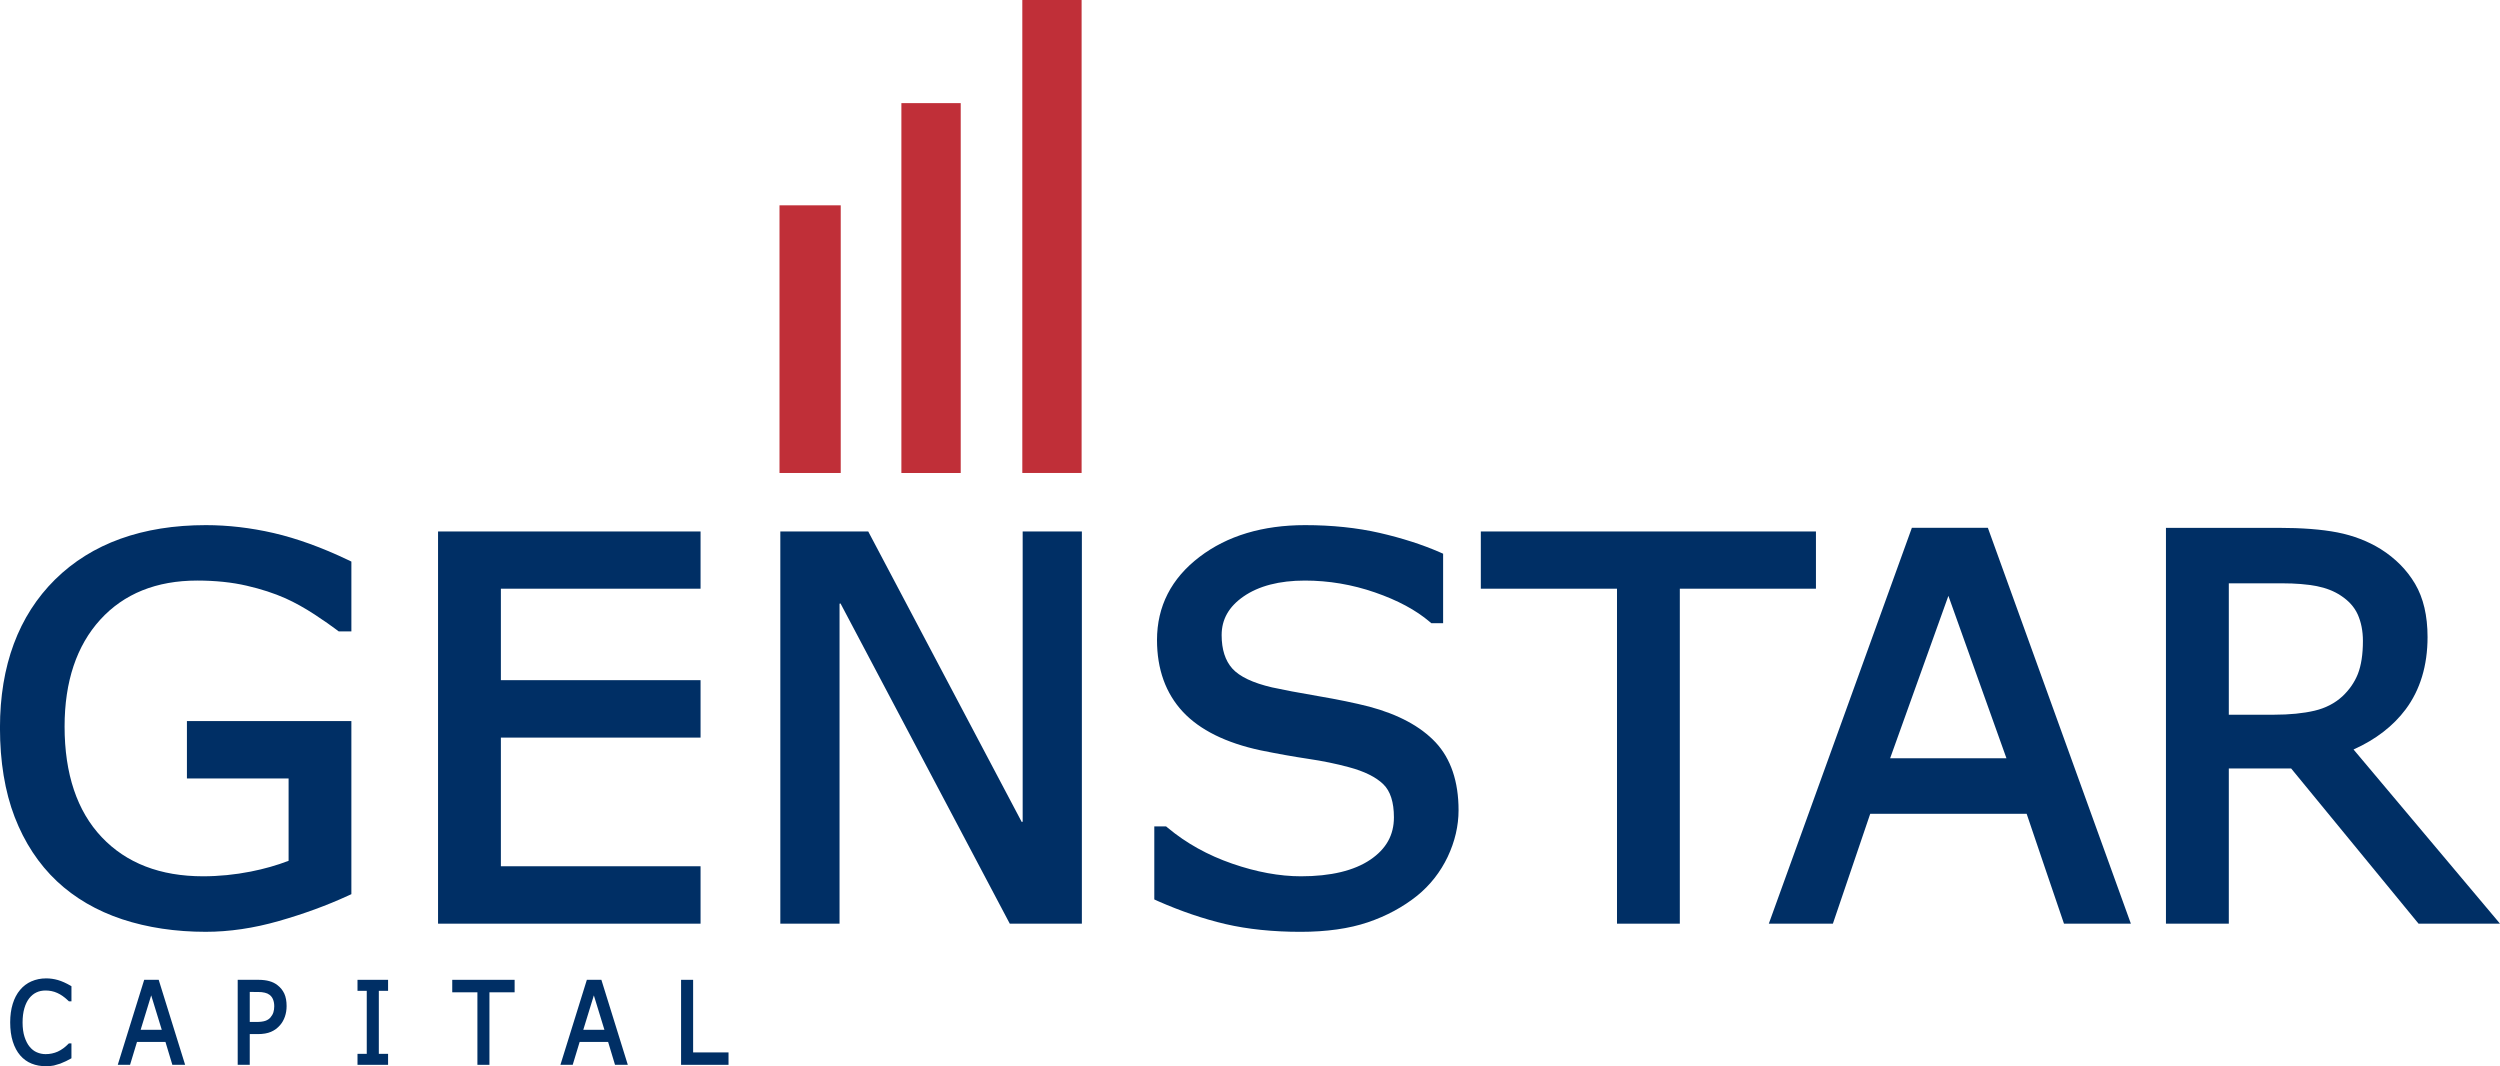
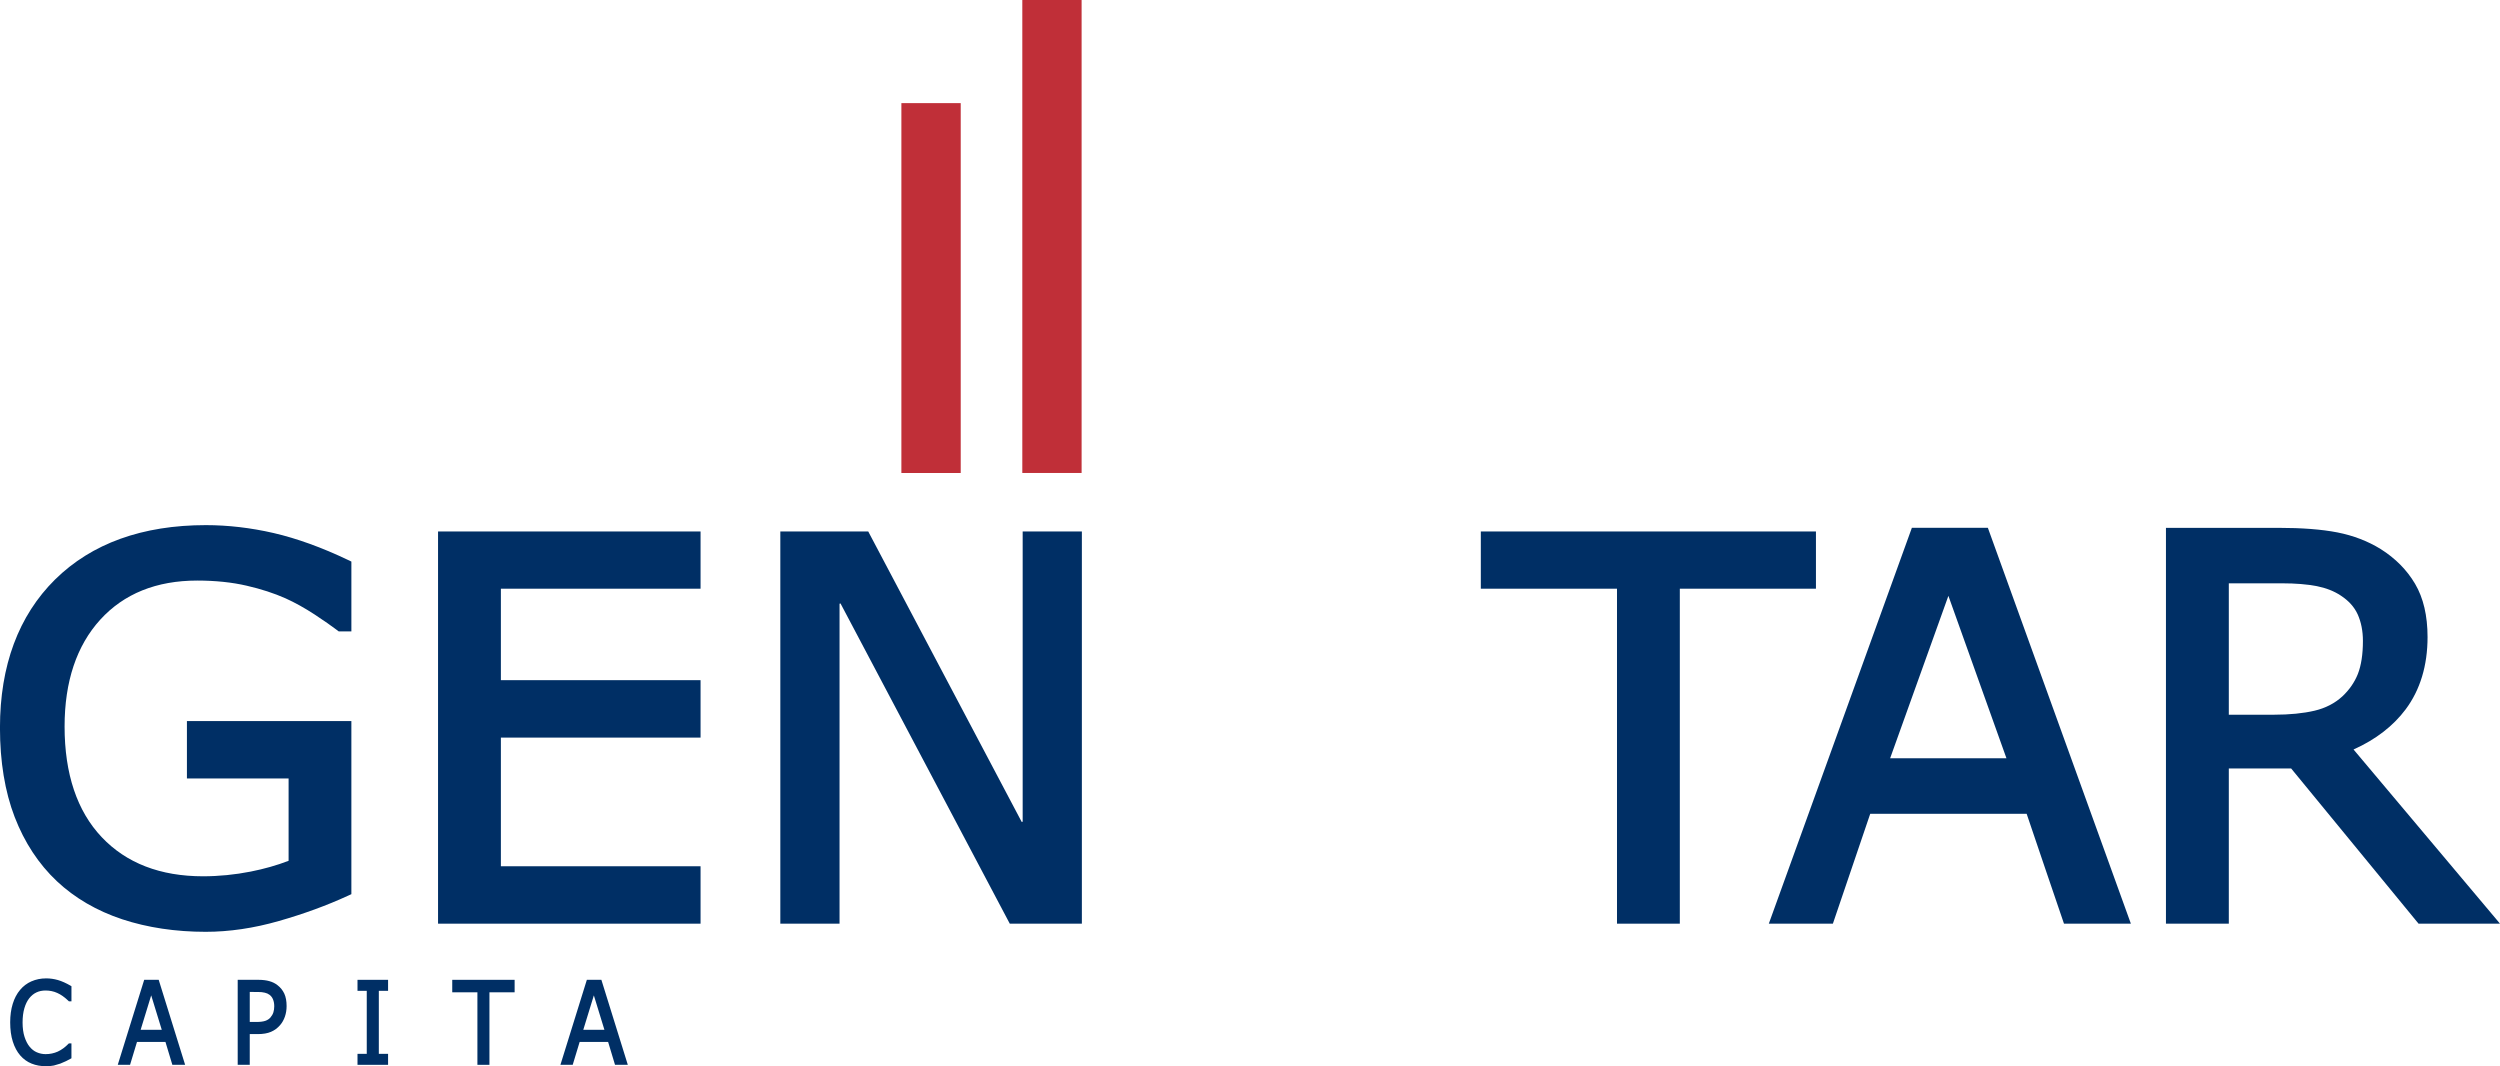
<svg xmlns="http://www.w3.org/2000/svg" id="SVGRoot" width="500" height="213.25" version="1.1" viewBox="0 0 500 213.249">
  <g transform="translate(-183.9 -83.886)">
    <g fill="#002f65">
      <path d="m194.92 199.78c-7.315 7.244-11.027 17.22-11.027 29.665 0 6.752 0.985 12.751 2.936 17.831 1.966 5.103 4.809 9.419 8.442 12.848 3.585 3.365 7.987 5.932 13.083 7.621 5.051 1.664 10.665 2.503 16.69 2.503 4.693 0 9.617-0.72 14.635-2.163 4.932-1.406 9.569-3.1 13.795-5.044l0.701-0.321v-34.626h-32.891v11.482h20.335v16.459c-7e-3 0.011-0.033 0.023-0.033 0.023-2.313 0.892-4.857 1.612-7.55 2.145-3.152 0.623-6.36 0.94-9.535 0.94-8.531 0-15.347-2.63-20.253-7.823-4.932-5.204-7.431-12.65-7.431-22.136 0-8.976 2.402-16.172 7.144-21.375 4.719-5.182 11.24-7.812 19.376-7.812 3.645 0 6.976 0.351 9.889 1.026 2.891 0.664 5.514 1.518 7.789 2.533 1.899 0.858 3.842 1.944 5.779 3.208 1.929 1.268 3.454 2.339 4.536 3.16l0.321 0.246h2.526v-13.971l-0.683-0.328c-5.238-2.499-10.236-4.305-14.855-5.375-4.603-1.06-9.169-1.585-13.56-1.585-12.695 0-22.845 3.663-30.157 10.871" />
      <path d="m323.75 190.18h-52.241v78.44h52.502v-11.482h-39.935v-25.733h39.935v-11.486h-39.935v-18.294h39.935v-11.445z" />
-       <path d="m423.81 195.26c-5.648 4.297-8.509 9.893-8.509 16.63 0 5.842 1.742 10.669 5.174 14.358 3.395 3.63 8.614 6.218 15.526 7.7 3.484 0.709 6.58 1.261 9.49 1.697 2.91 0.429 5.644 0.989 8.132 1.664 3.13 0.828 5.469 1.988 6.95 3.436 1.399 1.361 2.112 3.585 2.112 6.607 0 3.544-1.541 6.312-4.704 8.461-3.256 2.212-7.935 3.331-13.885 3.331-4.279 0-8.908-0.851-13.75-2.529-4.876-1.682-9.21-4.092-12.9-7.177l-0.336-0.276h-2.35v14.609l0.709 0.328c4.536 1.996 9.076 3.559 13.53 4.6 4.428 1.03 9.49 1.552 15.008 1.552 5.2 0 9.725-0.642 13.456-1.903 3.716-1.257 7.028-3.048 9.864-5.316 2.604-2.115 4.652-4.73 6.11-7.782 1.444-3.062 2.175-6.196 2.175-9.319 0-5.745-1.548-10.307-4.588-13.568-3-3.193-7.453-5.592-13.258-7.147-2.906-0.743-6.357-1.451-10.27-2.119-3.869-0.657-6.954-1.246-9.184-1.735-3.827-0.888-6.498-2.156-7.953-3.775-1.414-1.585-2.13-3.82-2.13-6.677 0-3.156 1.436-5.689 4.376-7.73 3.051-2.112 7.177-3.182 12.281-3.182 4.752 0 9.468 0.798 14.004 2.369 4.518 1.559 8.207 3.537 10.952 5.883l0.332 0.28h2.35v-13.904l-0.72-0.317c-3.488-1.518-7.524-2.817-11.997-3.846-4.503-1.029-9.52-1.552-14.888-1.552-8.472 0-15.578 2.13-21.107 6.349" />
      <path d="m546.82 190.18h-66.757v11.445h27.236v66.995h12.564v-66.995h27.225v-11.445z" />
      <path d="m561.95 235.47s9.941-27.714 11.628-32.418c0.459 1.309 11.367 31.813 11.613 32.488h-23.263c8e-3 -0.027 0.023-0.071 0.023-0.071m19.189-46.023h-14.866l-28.609 79.168h12.814s7.349-21.611 7.465-21.969h31.287c0.097 0.358 7.465 21.969 7.465 21.969h13.377l-28.601-79.168h-0.187z" />
      <path d="m640.38 200.55c2.63 0 4.939 0.19 6.89 0.563 1.832 0.366 3.458 1 4.783 1.884 1.604 1.052 2.708 2.276 3.384 3.76 0.687 1.526 1.048 3.316 1.048 5.301 0 2.69-0.343 4.92-1.015 6.629-0.668 1.679-1.716 3.182-3.107 4.484-1.507 1.377-3.369 2.339-5.555 2.854-2.264 0.533-5.003 0.802-8.121 0.802h-9.024v-26.277zm-22.088-11.095h-1.201v79.168h12.572v-31.041h12.475c0 8e-3 8e-3 0.015 8e-3 0.015 0.302 0.365 23.819 29.015 25.389 30.929l0.082 0.097h16.276l-0.351-0.433c-4.342-5.163-28.116-33.455-28.889-34.354 0 0-0.031-0.035-0.044-0.048 0.015-8e-3 0.059-0.035 0.059-0.035 4.368-1.962 7.868-4.659 10.363-7.998 2.902-3.891 4.38-8.755 4.38-14.459 0-4.256-0.832-7.826-2.492-10.639-1.638-2.783-3.954-5.115-6.861-6.946-2.563-1.593-5.487-2.716-8.699-3.346-3.123-0.608-7.073-0.91-11.729-0.91h-21.338z" />
      <path d="m357.39 190.18h-17.425v78.44h11.844v-63.992c0.09-0.031 0.108-0.038 0.194-0.052 0.19 0.366 33.854 64.045 33.854 64.045h14.418v-78.44h-11.84v58.042c-0.086 0.027-0.108 0.027-0.19 0.056-0.19-0.369-30.698-58.098-30.698-58.098z" />
    </g>
    <g fill="#c02f38">
      <path d="m399.96 83.886h-11.598v94.593h11.859v-94.593z" />
-       <path d="m351.79 124.95h-11.99v53.532h12.247v-53.532z" />
      <path d="m375.78 104.51h-11.602v73.975h11.867v-73.975z" />
    </g>
    <g fill="#002f65">
      <path d="m190.19 280.15c-0.877 0.388-1.645 0.959-2.268 1.709-0.642 0.754-1.138 1.694-1.474 2.79-0.339 1.09-0.511 2.343-0.511 3.712 0 1.451 0.175 2.749 0.526 3.839 0.347 1.108 0.847 2.037 1.481 2.768 0.645 0.742 1.406 1.294 2.283 1.638 0.865 0.351 1.839 0.526 2.895 0.526 0.552 0 1.074-0.048 1.552-0.145 4e-3 0 1.287-0.38 1.287-0.38l1.153-0.5 1.071-0.563 4e-3 -0.16v-2.824h-0.511l-0.078 0.078c-0.664 0.687-1.384 1.213-2.145 1.567-0.754 0.336-1.571 0.507-2.432 0.507-0.612 0-1.205-0.123-1.764-0.369-0.548-0.231-1.037-0.623-1.447-1.13-0.407-0.496-0.739-1.145-1-1.94-0.261-0.794-0.395-1.776-0.395-2.891 0-1.082 0.119-2.033 0.358-2.846 0.235-0.806 0.56-1.47 0.974-2 0.422-0.53 0.906-0.921 1.444-1.171 0.537-0.254 1.149-0.38 1.817-0.38 0.832 0 1.623 0.16 2.35 0.492 0.735 0.324 1.485 0.865 2.238 1.589l0.078 0.079h0.515v-3.018l-0.131-0.079c-0.933-0.545-1.802-0.929-2.574-1.156-0.776-0.22-1.571-0.332-2.35-0.332-1.071 0-2.063 0.202-2.943 0.593" />
      <path d="m214.14 282.96c0.392 1.268 1.944 6.338 2.115 6.89h-4.227c0.168-0.552 1.727-5.622 2.111-6.89m1.302-3.115h-2.701l-5.286 17h2.458s1.283-4.226 1.384-4.57h5.696c0.108 0.343 1.377 4.57 1.377 4.57h2.555l-5.286-17z" />
      <path d="m235.45 282.28c0.563 0 1.044 0.045 1.414 0.145 0.358 0.075 0.683 0.224 0.959 0.433 0.306 0.239 0.53 0.537 0.683 0.914 0.16 0.384 0.242 0.847 0.242 1.365 0 0.451-0.06 0.869-0.175 1.227-0.112 0.354-0.31 0.694-0.582 1.018-0.269 0.31-0.612 0.53-1.048 0.679-0.436 0.142-1.033 0.216-1.764 0.216h-1.328v-5.999zm-3.745-2.432h-0.265v17h2.41v-6.144h1.619c1.041 0 1.925-0.149 2.626-0.451 0.701-0.298 1.317-0.754 1.824-1.343 0.418-0.481 0.739-1.056 0.966-1.709 0.224-0.645 0.336-1.362 0.336-2.112 0-0.988-0.157-1.828-0.463-2.488-0.313-0.66-0.757-1.213-1.324-1.653-0.481-0.388-1.041-0.664-1.656-0.832-0.604-0.176-1.354-0.269-2.231-0.269z" />
      <path d="m261.25 279.85h-5.849v2.201h1.85v12.602h-1.85v2.197h6.114v-2.197h-1.85v-12.602h1.85v-2.201z" />
      <path d="m286.56 279.85h-12.21v2.496h5.032v14.504h2.406v-14.504h5.036v-2.496z" />
      <path d="m302.67 282.96c0.392 1.268 1.947 6.338 2.115 6.89h-4.23c0.172-0.552 1.731-5.622 2.115-6.89m1.302-3.115h-2.701l-5.286 17h2.458s1.28-4.226 1.384-4.57h5.696c0.104 0.343 1.377 4.57 1.377 4.57h2.559l-5.286-17z" />
-       <path d="m322.26 279.85h-2.145v17h9.49v-2.481h-7.08v-14.519z" />
    </g>
  </g>
</svg>